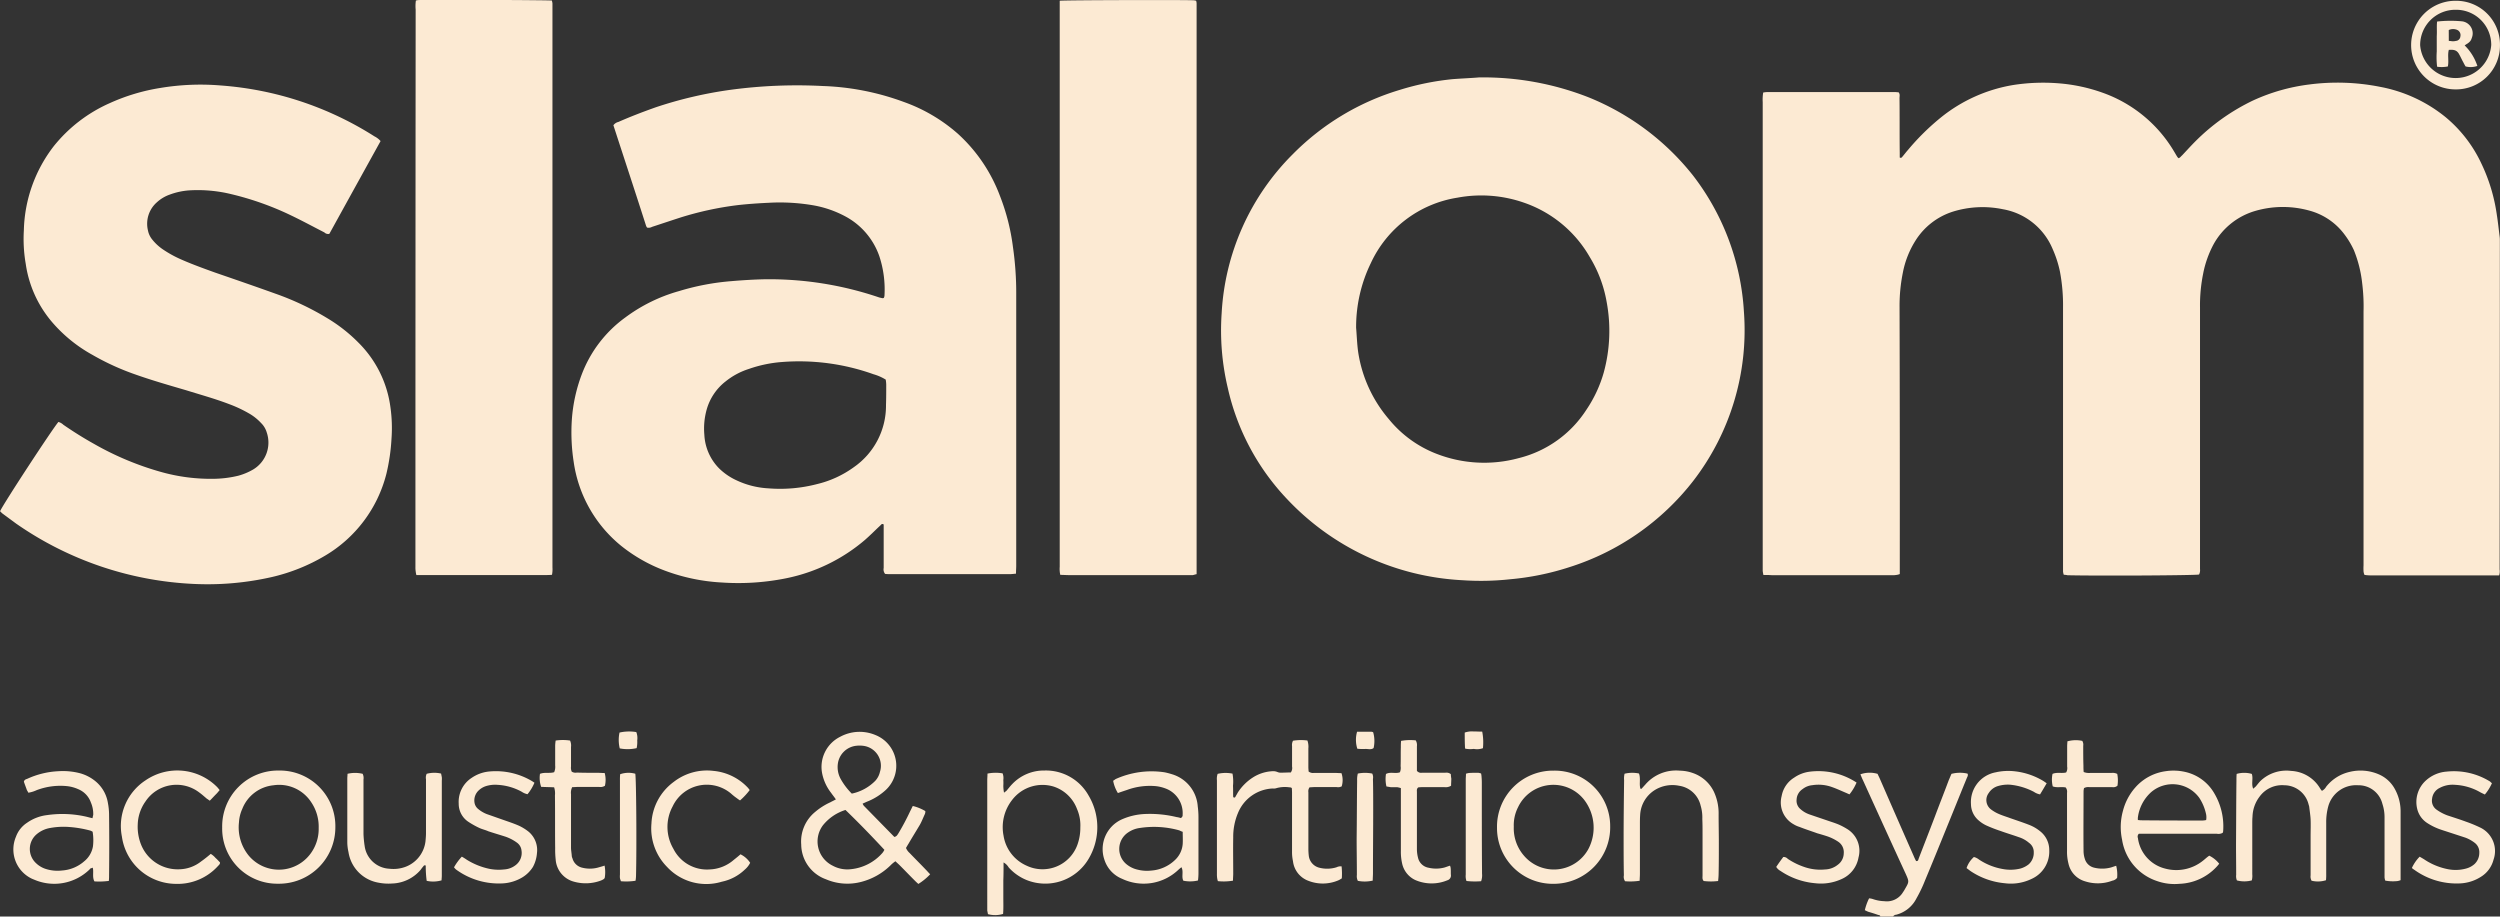
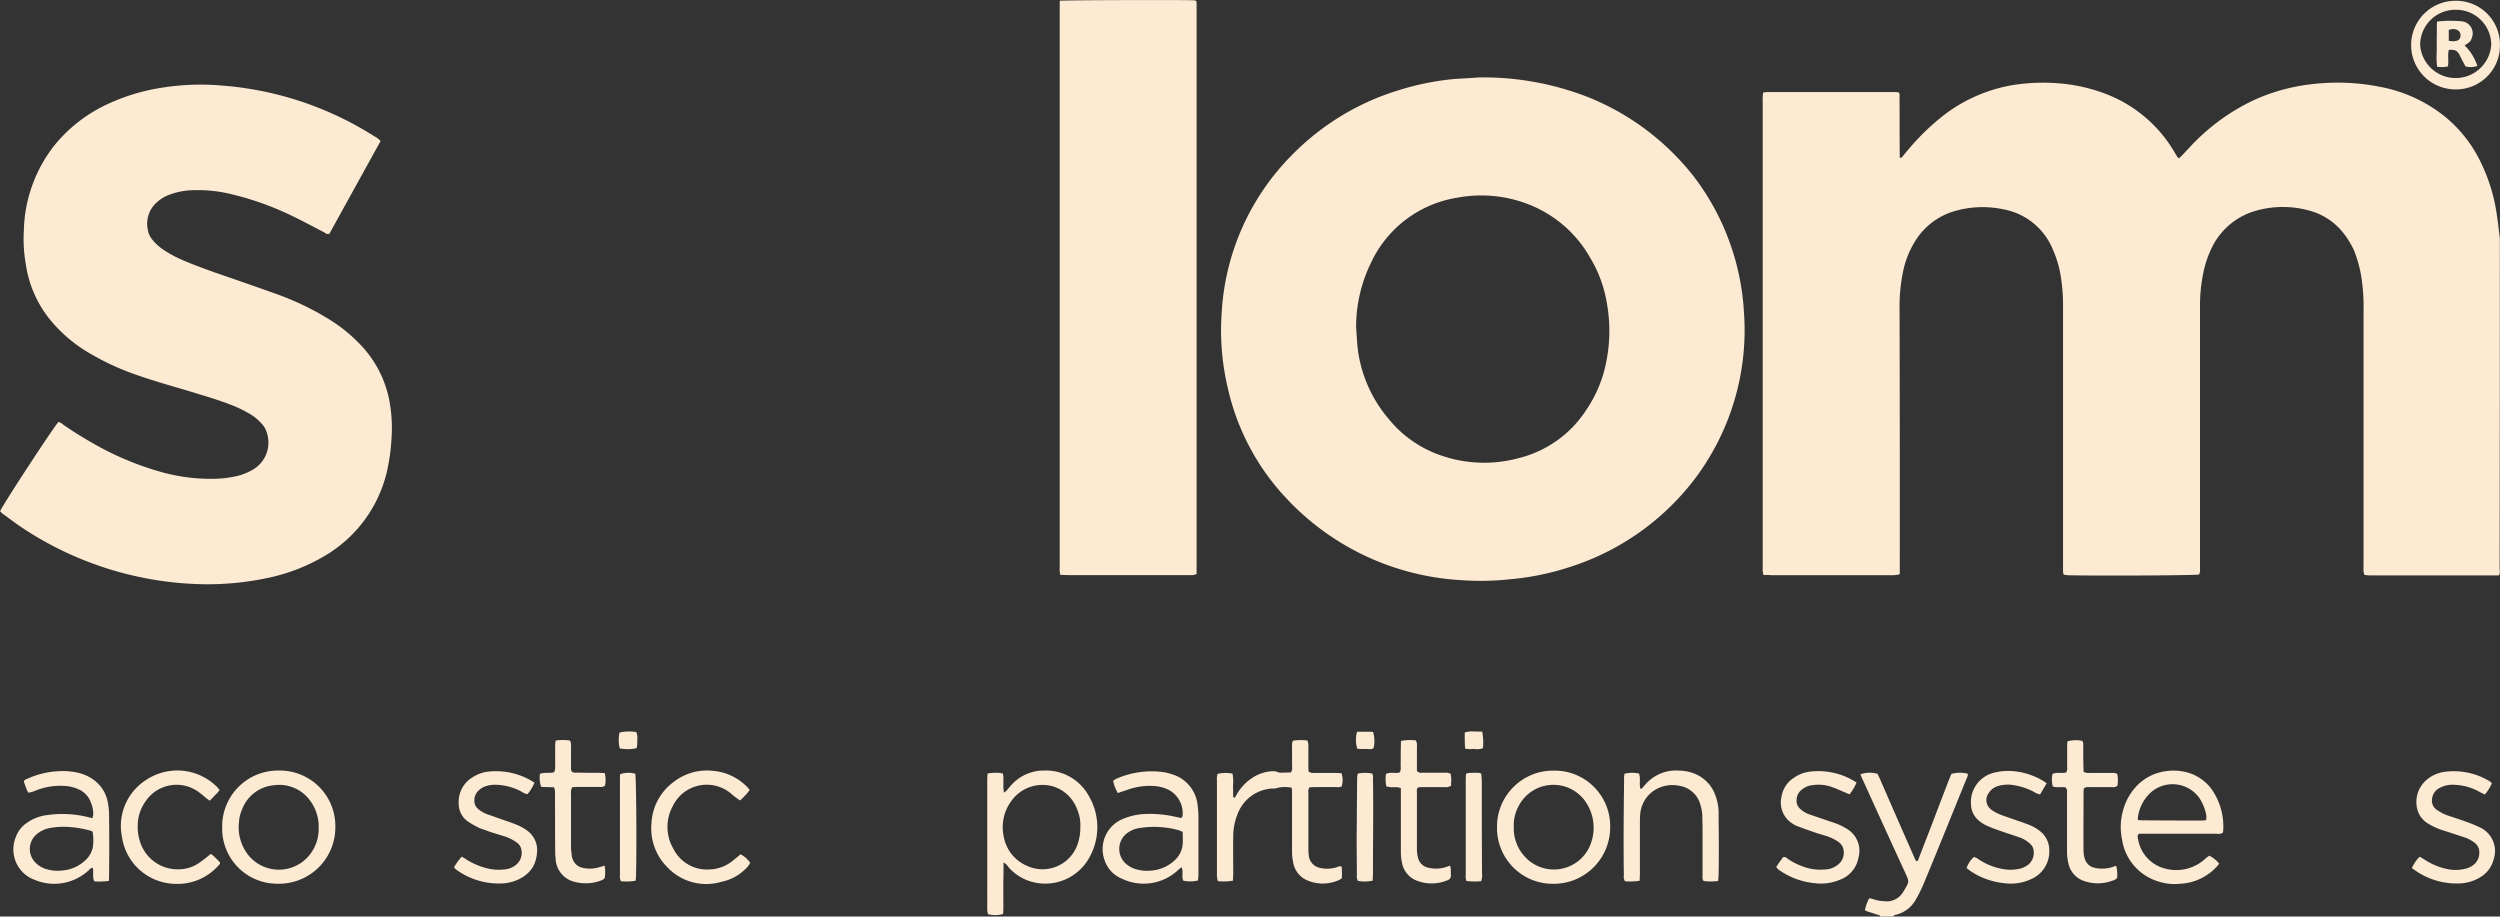
<svg xmlns="http://www.w3.org/2000/svg" width="98.194" height="36" viewBox="0 0 98.194 36">
  <rect x="0" y="0" width="98.194" height="36" fill="#333333" stroke="none" />
  <g id="Raggruppa_2014" data-name="Raggruppa 2014" transform="translate(-1330 -2512.01)">
    <g id="Raggruppa_1864" data-name="Raggruppa 1864" transform="translate(1346.317 2512.01)">
-       <path id="Tracciato_1898" data-name="Tracciato 1898" d="M4.786,20.144a2.265,2.265,0,0,1-.241.009H-.541A1.025,1.025,0,0,1-.569,20a1.009,1.009,0,0,1-.009-.167q0-10.941.009-21.892a1.508,1.508,0,0,1,.009-.353.556.556,0,0,1,.111-.019c.668-.019,5.039,0,5.234.019,0,.037.019.074.019.121V19.847a1.11,1.11,0,0,1-.019.3" transform="translate(0.578 2.433)" fill="#fcead3" />
-     </g>
+       </g>
    <g id="Raggruppa_1865" data-name="Raggruppa 1865" transform="translate(1371.623 2512.011)">
      <path id="Tracciato_1899" data-name="Tracciato 1899" d="M0,.025C.208,0,4.7-.012,5.247.007a.466.466,0,0,1,.111.019.4.4,0,0,1,.019.1V22.548c-.056.009-.1.028-.148.037H.366c-.111,0-.223-.009-.343-.009A.925.925,0,0,1,0,22.427a1,1,0,0,1,0-.167V.025" transform="translate(0 0.003)" fill="#fcead3" />
    </g>
    <g id="Raggruppa_1886" data-name="Raggruppa 1886" transform="translate(1424.704 2512.041)">
      <path id="Tracciato_1920" data-name="Tracciato 1920" d="M3.113,1.557A1.723,1.723,0,0,1,1.359,3.292a1.74,1.74,0,1,1,.009-3.48A1.721,1.721,0,0,1,3.113,1.557M1.378.165a1.384,1.384,0,0,0-1.4,1.392A1.4,1.4,0,0,0,2.77,1.547,1.379,1.379,0,0,0,1.378.165" transform="translate(0.376 0.188)" fill="#fcead3" />
    </g>
    <g id="Raggruppa_1893" data-name="Raggruppa 1893" transform="translate(1425.706 2512.827)">
      <path id="Tracciato_1927" data-name="Tracciato 1927" d="M.981.862a2,2,0,0,1,.5.807.8.8,0,0,1-.464.019C.99,1.642.953,1.577.926,1.521c-.056-.1-.1-.2-.158-.306C.684,1.057.573,1.02.359,1.039c-.056.213.009.427-.037.65A1.262,1.262,0,0,1-.1,1.7,3.2,3.2,0,0,1-.114,1.1V.5C-.1.305-.123.111-.1-.075A4.81,4.81,0,0,1,.87-.084a.476.476,0,0,1,.39.659A.333.333,0,0,1,1.12.769C1.074.8,1.037.825.981.862M.359.686C.424.686.471.7.517.7A.49.49,0,0,0,.638.686.19.19,0,0,0,.814.51.225.225,0,0,0,.7.259a.4.4,0,0,0-.343,0Z" transform="translate(0.118 0.104)" fill="#fcead3" />
    </g>
    <g id="Raggruppa_1859" data-name="Raggruppa 1859" transform="translate(1403.07 2542.361)">
      <path id="Tracciato_1893" data-name="Tracciato 1893" d="M.7,5.04C.695,4.984.648,4.984.611,4.975c-.13-.046-.251-.084-.38-.121C.184,4.836.147,4.817.091,4.789a2.137,2.137,0,0,1,.167-.464.6.6,0,0,1,.148.028,1.515,1.515,0,0,0,.455.084.738.738,0,0,0,.705-.316c.028-.046.065-.093.093-.148.176-.3.176-.3.037-.612C1.131,2.135.574.91.017-.315c-.037-.074-.065-.148-.1-.232A1.093,1.093,0,0,1,.592-.565c.019.046.046.1.074.158.445,1.021.891,2.042,1.346,3.072a1.855,1.855,0,0,0,.093.195c.084.009.084-.046.1-.093.213-.557.427-1.1.64-1.661.176-.473.362-.937.538-1.411.037-.084.074-.176.111-.26a1.32,1.32,0,0,1,.631-.009c.037.074-.019.139-.037.195C3.822.27,3.562.92,3.3,1.56c-.278.687-.557,1.373-.844,2.06a5.308,5.308,0,0,1-.334.7,1.238,1.238,0,0,1-.807.65.105.105,0,0,0-.074.028A.093.093,0,0,0,1.2,5.04Z" transform="translate(0.085 0.609)" fill="#fcead3" />
    </g>
    <g id="Raggruppa_1860" data-name="Raggruppa 1860" transform="translate(1399.234 2515.256)">
      <path id="Tracciato_1894" data-name="Tracciato 1894" d="M15.295,17.238c-.223.037-4.065.056-5.169.028a.721.721,0,0,0-.148-.019.65.65,0,0,1-.028-.13V6.742a7.088,7.088,0,0,0-.121-1.4,4.339,4.339,0,0,0-.288-.891A2.6,2.6,0,0,0,7.592,2.891a3.927,3.927,0,0,0-1.967.093A2.7,2.7,0,0,0,4.159,4.116a3.635,3.635,0,0,0-.5,1.262,6.576,6.576,0,0,0-.13,1.355q.014,5.095.009,10.208v.278a.5.5,0,0,1-.148.037.8.8,0,0,1-.148.009H-1.484c-.1-.009-.213-.009-.334-.009a1.435,1.435,0,0,1-.028-.158V-1.313a1.772,1.772,0,0,1,.019-.38,1.023,1.023,0,0,1,.167-.019H3.351c.046,0,.093.009.139.009.065.074.037.158.037.232.009.705,0,1.42.009,2.134V.859a.07.07,0,0,0,.1-.028c.074-.084.148-.186.223-.269a9.406,9.406,0,0,1,1.3-1.281A6.119,6.119,0,0,1,8-1.99a7.625,7.625,0,0,1,1.782-.065,6.656,6.656,0,0,1,1.754.38A5.33,5.33,0,0,1,14.32.636c.046.074.084.148.13.213l.037.037c.065-.019.093-.074.139-.111.167-.176.334-.362.5-.529a8.183,8.183,0,0,1,2.3-1.633,7.491,7.491,0,0,1,2.19-.622,8.556,8.556,0,0,1,2.793.093A5.75,5.75,0,0,1,24.974-.728a5.252,5.252,0,0,1,1.392,1.791A6.873,6.873,0,0,1,26.987,3.1c.046.288.074.566.111.854a1.009,1.009,0,0,1,.009.167q0,6.459-.009,12.918a.5.5,0,0,1-.019.232H21.985a1.385,1.385,0,0,1-.195-.019.446.446,0,0,1-.037-.139,1.933,1.933,0,0,1,0-.232V6.909A7.278,7.278,0,0,0,21.7,5.8a4.852,4.852,0,0,0-.325-1.3A3.312,3.312,0,0,0,21,3.875a2.534,2.534,0,0,0-1.364-.928,3.881,3.881,0,0,0-2.134.009,2.746,2.746,0,0,0-1.633,1.3,4.057,4.057,0,0,0-.418,1.179,6.246,6.246,0,0,0-.121,1.308V17.024a.362.362,0,0,1-.037.213" transform="translate(1.847 2.082)" fill="#fcead3" />
    </g>
    <g id="Raggruppa_1861" data-name="Raggruppa 1861" transform="translate(1377.962 2515.051)">
      <path id="Tracciato_1895" data-name="Tracciato 1895" d="M9.037,0a11.323,11.323,0,0,1,4.324.789,10.015,10.015,0,0,1,4.083,3.062,9.68,9.68,0,0,1,2,5.355,9.692,9.692,0,0,1-2,6.654,9.966,9.966,0,0,1-4.863,3.378,10.513,10.513,0,0,1-2.32.473,10.632,10.632,0,0,1-1.884.037,10.169,10.169,0,0,1-6.9-3.211A9.27,9.27,0,0,1-.828,12.2a9.793,9.793,0,0,1-.241-2.942A9.542,9.542,0,0,1,1.724,3.016,9.9,9.9,0,0,1,5.919.492,10.435,10.435,0,0,1,8.035.065c.4-.028.8-.046,1-.065M4.211,9.818c.028.325.037.659.084.984a5.25,5.25,0,0,0,1.2,2.617,4.5,4.5,0,0,0,1.875,1.364,5.161,5.161,0,0,0,3.239.167,4.422,4.422,0,0,0,2.645-1.893,5.1,5.1,0,0,0,.687-1.476,6.187,6.187,0,0,0,.111-2.765,5.032,5.032,0,0,0-.659-1.754A4.761,4.761,0,0,0,10.8,4.918a5.089,5.089,0,0,0-2.608-.195A4.521,4.521,0,0,0,4.787,7.3a5.739,5.739,0,0,0-.575,2.515" transform="translate(1.091)" fill="#fcead3" />
    </g>
    <g id="Raggruppa_1862" data-name="Raggruppa 1862" transform="translate(1352.443 2515.363)">
-       <path id="Tracciato_1896" data-name="Tracciato 1896" d="M15.581,17.112c-.1.009-.176.019-.251.019H10.672a1.79,1.79,0,0,1-.232-.009.276.276,0,0,1-.056-.232V15.181c-.065-.046-.093,0-.121.028-.2.186-.4.39-.612.575a6.849,6.849,0,0,1-3.053,1.5,9.484,9.484,0,0,1-2.561.176,7.524,7.524,0,0,1-2.264-.473,6.223,6.223,0,0,1-1.708-.974,5.187,5.187,0,0,1-1.856-3.285,7.559,7.559,0,0,1-.074-1.652,6.249,6.249,0,0,1,.39-1.791A4.907,4.907,0,0,1,.232,7.052,6.431,6.431,0,0,1,2.348,6.013,9.644,9.644,0,0,1,4.4,5.623c.436-.037.882-.065,1.318-.074a13.428,13.428,0,0,1,4.492.715l.121.028a.138.138,0,0,0,.056-.009.222.222,0,0,0,.028-.084,4.175,4.175,0,0,0-.2-1.55A2.821,2.821,0,0,0,8.862,3.071a4.2,4.2,0,0,0-1.244-.427,7.759,7.759,0,0,0-1.735-.1c-.408.019-.817.046-1.234.093a12.636,12.636,0,0,0-2.264.492c-.371.121-.733.241-1.1.362a.275.275,0,0,1-.195.028.4.4,0,0,1-.037-.065C.631,2.134.195.816-.232-.5a.333.333,0,0,1,.195-.13c.483-.213.974-.4,1.466-.575A16.211,16.211,0,0,1,4.38-1.894a19.5,19.5,0,0,1,3.6-.148,10.15,10.15,0,0,1,3.183.622A6.508,6.508,0,0,1,13.317-.149,6.261,6.261,0,0,1,14.95,2.273a8.37,8.37,0,0,1,.51,2,12.606,12.606,0,0,1,.13,1.865V16.8c0,.093-.009.186-.009.316M10.468,9.493a1.868,1.868,0,0,0-.483-.213A8.67,8.67,0,0,0,6.375,8.8a5.082,5.082,0,0,0-1.281.269,2.834,2.834,0,0,0-.919.492,2.132,2.132,0,0,0-.742,1.1,2.763,2.763,0,0,0-.093.993,2.017,2.017,0,0,0,.575,1.318,2.4,2.4,0,0,0,.668.464,3.344,3.344,0,0,0,1.271.325,5.748,5.748,0,0,0,1.912-.167,4.062,4.062,0,0,0,1.438-.659,2.941,2.941,0,0,0,1.271-2.45c.009-.269.009-.529.009-.8a1.258,1.258,0,0,0-.019-.186" transform="translate(1.882 2.067)" fill="#fcead3" />
-     </g>
+       </g>
    <g id="Raggruppa_1863" data-name="Raggruppa 1863" transform="translate(1330 2515.336)">
      <path id="Tracciato_1897" data-name="Tracciato 1897" d="M13.339,1.974q-1.016,1.837-2.014,3.647a.208.208,0,0,1-.195-.056c-.436-.223-.863-.455-1.308-.668a11.588,11.588,0,0,0-2.348-.835,5.549,5.549,0,0,0-1.661-.148,2.729,2.729,0,0,0-.761.167,1.463,1.463,0,0,0-.5.3,1.119,1.119,0,0,0-.353,1.1.81.81,0,0,0,.176.371,1.9,1.9,0,0,0,.4.371,4.383,4.383,0,0,0,.677.38c.445.2.919.371,1.383.538.807.278,1.615.557,2.413.844a10.931,10.931,0,0,1,2.023.965,6.18,6.18,0,0,1,1.2.947A4.374,4.374,0,0,1,13.72,12.4a5.835,5.835,0,0,1,.046,1.271,7.669,7.669,0,0,1-.2,1.373,5.224,5.224,0,0,1-2.413,3.22A7.32,7.32,0,0,1,9.07,19.1a11.382,11.382,0,0,1-3.118.269A13.252,13.252,0,0,1-.98,17l-.529-.39c-.037-.028-.065-.065-.1-.093.121-.278,2.06-3.239,2.292-3.508a.462.462,0,0,1,.195.111c.39.269.789.52,1.206.752a11.64,11.64,0,0,0,2.626,1.1,7.208,7.208,0,0,0,2.134.269,4.288,4.288,0,0,0,.909-.121,2.433,2.433,0,0,0,.575-.241,1.231,1.231,0,0,0,.538-1.457.849.849,0,0,0-.223-.371,1.992,1.992,0,0,0-.464-.371,5.087,5.087,0,0,0-.789-.371c-.557-.213-1.132-.371-1.7-.548-.668-.195-1.346-.39-2-.622a9.834,9.834,0,0,1-1.68-.77A5.738,5.738,0,0,1,.431,9.083,4.5,4.5,0,0,1-.6,6.8,5.716,5.716,0,0,1-.674,5.482,5.62,5.62,0,0,1,.5,2.178,5.852,5.852,0,0,1,2.695.489a7.756,7.756,0,0,1,2-.6A9.6,9.6,0,0,1,7.057-.207a13,13,0,0,1,6.041,2,.766.766,0,0,1,.241.186" transform="translate(1.611 0.238)" fill="#fcead3" />
    </g>
    <g id="Raggruppa_1866" data-name="Raggruppa 1866" transform="translate(1361.468 2540.754)">
-       <path id="Tracciato_1900" data-name="Tracciato 1900" d="M2.155,2.517A.334.334,0,0,0,2.2,2.6L3.4,3.825c.093-.019.121-.084.158-.139a9.373,9.373,0,0,0,.455-.854l.111-.223a1.776,1.776,0,0,1,.492.2.237.237,0,0,1-.019.121c-.065.139-.121.288-.195.418-.148.251-.3.492-.445.742-.037.056-.065.111-.1.167A.542.542,0,0,0,4,4.456c.213.223.427.436.64.659.056.056.1.111.167.176a2.307,2.307,0,0,1-.464.38c-.065-.056-.121-.111-.176-.167-.186-.186-.371-.38-.557-.566-.056-.056-.111-.1-.167-.158a1.228,1.228,0,0,0-.2.167,2.555,2.555,0,0,1-1.132.64,2.137,2.137,0,0,1-1.4-.1A1.464,1.464,0,0,1-.258,4.122,1.5,1.5,0,0,1,.29,2.842a2.547,2.547,0,0,1,.6-.38c.065-.037.13-.065.213-.111C1.042,2.257.977,2.183.921,2.1a1.813,1.813,0,0,1-.353-.752A1.321,1.321,0,0,1,1.274-.11,1.6,1.6,0,0,1,2.666-.174a1.3,1.3,0,0,1,.408,2.144,2.361,2.361,0,0,1-.687.445c-.074.028-.148.065-.232.1m-.677.251a1.84,1.84,0,0,0-.882.6,1.059,1.059,0,0,0,.38,1.587,1.2,1.2,0,0,0,.715.139,1.9,1.9,0,0,0,1.234-.631.622.622,0,0,0,.084-.13c-.5-.538-.993-1.049-1.531-1.568m.251-.64a1.816,1.816,0,0,0,.919-.5.764.764,0,0,0,.186-.353A.789.789,0,0,0,2.22.252,1.13,1.13,0,0,0,1.914.243a.819.819,0,0,0-.733.705.969.969,0,0,0,.111.6,2.614,2.614,0,0,0,.436.575" transform="translate(0.26 0.304)" fill="#fcead3" />
-     </g>
+       </g>
    <g id="Raggruppa_1867" data-name="Raggruppa 1867" transform="translate(1417.823 2542.276)">
-       <path id="Tracciato_1901" data-name="Tracciato 1901" d="M.025.117a1.075,1.075,0,0,1,.594,0C.684.3.591.5.674.7.712.665.749.637.777.609.832.544.888.47.953.4A1.478,1.478,0,0,1,2.169,0,1.4,1.4,0,0,1,3.3.683a.708.708,0,0,0,.074.1A.413.413,0,0,0,3.542.618a1.635,1.635,0,0,1,.9-.575A1.809,1.809,0,0,1,5.611.136a1.306,1.306,0,0,1,.64.6,1.81,1.81,0,0,1,.213.844v2.71a.472.472,0,0,1-.13.037,1.634,1.634,0,0,1-.473-.019.535.535,0,0,1-.028-.13V1.815a1.647,1.647,0,0,0-.084-.52A.962.962,0,0,0,4.795.563a1.133,1.133,0,0,0-1.179.854,2.328,2.328,0,0,0-.074.622V4.052a2.018,2.018,0,0,1-.009.241,1.035,1.035,0,0,1-.566.019A.34.34,0,0,1,2.929,4.1V2.567c0-.223.009-.445,0-.668-.009-.167-.037-.334-.056-.5-.009-.037-.019-.065-.028-.1A.986.986,0,0,0,1.9.563a1.093,1.093,0,0,0-.974.445A1.358,1.358,0,0,0,.647,1.8c-.009.093-.009.186-.009.278V4.061A.691.691,0,0,1,.619,4.3a1.135,1.135,0,0,1-.585,0A.436.436,0,0,1,.006,4.08C.006,3.69,0,3.291,0,2.892.006,2.057.006,1.222.016.4.016.3.016.21.025.117" transform="translate(0.003 0.014)" fill="#fcead3" />
-     </g>
+       </g>
    <g id="Raggruppa_1868" data-name="Raggruppa 1868" transform="translate(1377.797 2541.08)">
      <path id="Tracciato_1902" data-name="Tracciato 1902" d="M.564,4.925a2.146,2.146,0,0,1-.594.019.733.733,0,0,1-.028-.121,1.009,1.009,0,0,1-.009-.167V.981A.581.581,0,0,1-.039.73,1.38,1.38,0,0,1,.545.721,1.7,1.7,0,0,1,.564,1.2c.009.148,0,.306.009.445.046.028.065.019.084-.009.028-.056.065-.111.093-.167a1.969,1.969,0,0,1,.6-.6A1.562,1.562,0,0,1,2.086.628a.454.454,0,0,1,.241.037.334.334,0,0,0,.1.019c.139,0,.278-.009.408-.009A.3.3,0,0,0,2.884.442v-.8a.362.362,0,0,1,.037-.213,1.924,1.924,0,0,1,.566-.009.739.739,0,0,1,.037.316V.47c0,.056.009.121.009.167a.278.278,0,0,0,.213.056h.8c.093,0,.186.009.278.009a.831.831,0,0,1,.009.52.316.316,0,0,1-.2.028H3.766c-.065,0-.139.009-.195.009a.265.265,0,0,0-.046.195V3.7a2.451,2.451,0,0,0,.019.269.548.548,0,0,0,.4.445A1.236,1.236,0,0,0,4.629,4.4a.383.383,0,0,1,.2-.037,2.632,2.632,0,0,1,.009.473c-.037.019-.084.056-.13.074a1.551,1.551,0,0,1-1.188.019.933.933,0,0,1-.6-.77,1.68,1.68,0,0,1-.037-.371V1.519a2.018,2.018,0,0,0-.009-.232.155.155,0,0,0-.1-.028,1.225,1.225,0,0,0-.52.037.3.3,0,0,1-.13.009A1.546,1.546,0,0,0,.759,2.27a2.4,2.4,0,0,0-.186.956c-.009.473,0,.956,0,1.429,0,.084-.009.167-.009.269" transform="translate(0.068 0.595)" fill="#fcead3" />
    </g>
    <g id="Raggruppa_1869" data-name="Raggruppa 1869" transform="translate(1368.777 2542.274)">
      <path id="Tracciato_1903" data-name="Tracciato 1903" d="M.571,3.221c0,.26,0,.483-.009.705v.65c0,.223.009.445-.009.668a1.078,1.078,0,0,1-.594.009l-.028-.139V-.008c0-.084.009-.158.009-.26A1.6,1.6,0,0,1,.534-.277a.512.512,0,0,1,.028.26,1.933,1.933,0,0,1,0,.232A1.473,1.473,0,0,0,.59.484C.627.446.655.437.683.409.757.326.831.224.915.14A1.718,1.718,0,0,1,2.177-.389,1.921,1.921,0,0,1,3.912.595,2.429,2.429,0,0,1,3.9,3.1a1.975,1.975,0,0,1-2.413.817,1.923,1.923,0,0,1-.715-.5.519.519,0,0,0-.2-.195M3.587,1.848a1.618,1.618,0,0,0-.13-.724A1.468,1.468,0,0,0,2.539.242,1.5,1.5,0,0,0,.905.771a1.731,1.731,0,0,0-.334,1.4,1.548,1.548,0,0,0,.909,1.179,1.456,1.456,0,0,0,1.986-.807,1.962,1.962,0,0,0,.121-.7" transform="translate(0.069 0.389)" fill="#fcead3" />
    </g>
    <g id="Raggruppa_1870" data-name="Raggruppa 1870" transform="translate(1373.322 2542.304)">
      <path id="Tracciato_1904" data-name="Tracciato 1904" d="M.523.763A1.4,1.4,0,0,1,.337.281C.384.253.412.225.449.207a3.436,3.436,0,0,1,1.9-.26,2.6,2.6,0,0,1,.288.074A1.419,1.419,0,0,1,3.66,1.292a3.156,3.156,0,0,1,.028.418V3.937a2.281,2.281,0,0,1-.019.26,1.329,1.329,0,0,1-.575.009c-.084-.158.019-.353-.074-.529a1.388,1.388,0,0,0-.121.1A1.976,1.976,0,0,1,.69,4.132a1.205,1.205,0,0,1-.7-.761A1.281,1.281,0,0,1,.672,1.8a2.5,2.5,0,0,1,.891-.213,4.484,4.484,0,0,1,1.271.121.786.786,0,0,1,.158.037.125.125,0,0,0,.074-.13A1.03,1.03,0,0,0,2.379.578,1.543,1.543,0,0,0,2.036.494,2.605,2.605,0,0,0,.876.643C.764.68.653.717.523.763M3.066,2.285a.9.9,0,0,1-.13-.056,3.681,3.681,0,0,0-1.559-.093A1.043,1.043,0,0,0,.941,2.3.777.777,0,0,0,.894,3.585a1.049,1.049,0,0,0,.4.186,1.5,1.5,0,0,0,.538.037,1.5,1.5,0,0,0,.937-.418.963.963,0,0,0,.3-.631c.009-.148,0-.306,0-.473" transform="translate(0.063 0.092)" fill="#fcead3" />
    </g>
    <g id="Raggruppa_1871" data-name="Raggruppa 1871" transform="translate(1330.535 2542.301)">
      <path id="Tracciato_1905" data-name="Tracciato 1905" d="M3.336,3.845a2.912,2.912,0,0,1-.566.019c-.093-.176-.019-.362-.065-.538l-.084.028c-.019.009-.028.028-.046.046a1.989,1.989,0,0,1-2.116.418L.32,3.761A1.273,1.273,0,0,1-.311,2.109a1.1,1.1,0,0,1,.436-.548,1.708,1.708,0,0,1,.78-.3,4.2,4.2,0,0,1,1.522.056c.084.019.176.046.269.065.009-.056.019-.093.028-.13A1.132,1.132,0,0,0,2.631.764a.877.877,0,0,0-.492-.52A1.455,1.455,0,0,0,1.7.123a2.625,2.625,0,0,0-1.2.158,1.208,1.208,0,0,1-.325.1C.162.346.134.309.116.272.079.16.032.049,0-.053c.019-.074.074-.093.13-.111a3.3,3.3,0,0,1,1.234-.3,2.648,2.648,0,0,1,.854.084,1.635,1.635,0,0,1,.6.316A1.387,1.387,0,0,1,3.3.782a2.52,2.52,0,0,1,.046.455q.014,1.2,0,2.394a1.715,1.715,0,0,1-.009.213M2.7,1.914a.393.393,0,0,0-.13-.056,4.411,4.411,0,0,0-.78-.13,2.922,2.922,0,0,0-.752.037,1.106,1.106,0,0,0-.529.241A.758.758,0,0,0,.468,3.139a.993.993,0,0,0,.353.223,1.515,1.515,0,0,0,.677.074,1.465,1.465,0,0,0,.872-.362.956.956,0,0,0,.343-.585A2,2,0,0,0,2.7,1.914" transform="translate(0.403 0.464)" fill="#fcead3" />
    </g>
    <g id="Raggruppa_1872" data-name="Raggruppa 1872" transform="translate(1413.297 2542.277)">
      <path id="Tracciato_1906" data-name="Tracciato 1906" d="M3.574,2.181a.345.345,0,0,1-.232.037H.28a.153.153,0,0,0-.037.167,1.427,1.427,0,0,0,1.067,1.2,1.673,1.673,0,0,0,1.485-.306c.084-.065.158-.139.251-.2a1.149,1.149,0,0,1,.39.316,1.616,1.616,0,0,1-.111.13,2.09,2.09,0,0,1-1.448.659,2.072,2.072,0,0,1-.891-.111A2.033,2.033,0,0,1-.379,2.45,2.378,2.378,0,0,1-.342,1.309,2.21,2.21,0,0,1,.141.4a1.934,1.934,0,0,1,1.2-.64,2.051,2.051,0,0,1,.752.028A1.763,1.763,0,0,1,3.249.64a2.544,2.544,0,0,1,.343,1.466.175.175,0,0,1-.019.074m-.65-.5a.609.609,0,0,0-.009-.26,1.877,1.877,0,0,0-.26-.612A1.294,1.294,0,0,0,.772.576a1.615,1.615,0,0,0-.529.993.445.445,0,0,0,0,.111c.046,0,.074.009.111.009.807.009,1.615.009,2.431.009a.716.716,0,0,0,.139-.019" transform="translate(0.432 0.263)" fill="#fcead3" />
    </g>
    <g id="Raggruppa_1873" data-name="Raggruppa 1873" transform="translate(1338.727 2542.275)">
      <path id="Tracciato_1907" data-name="Tracciato 1907" d="M1.954,3.966A2.162,2.162,0,0,1-.236,1.757,2.193,2.193,0,0,1,1.991-.479,2.182,2.182,0,0,1,4.209,1.748,2.213,2.213,0,0,1,1.954,3.966m1.6-2.19a1.712,1.712,0,0,0-.3-1.021A1.5,1.5,0,0,0,1.778.1a1.472,1.472,0,0,0-1.225.928,1.477,1.477,0,0,0-.13.529,1.755,1.755,0,0,0,.371,1.29,1.545,1.545,0,0,0,2.5-.148,1.625,1.625,0,0,0,.26-.919" transform="translate(0.236 0.479)" fill="#fcead3" />
    </g>
    <g id="Raggruppa_1874" data-name="Raggruppa 1874" transform="translate(1388.799 2542.279)">
      <path id="Tracciato_1908" data-name="Tracciato 1908" d="M1.979,3.966a2.19,2.19,0,0,1-2.218-2.2A2.2,2.2,0,0,1,1.988-.479,2.178,2.178,0,0,1,4.206,1.7,2.219,2.219,0,0,1,1.979,3.966M.42,1.72a1.639,1.639,0,0,0,.4,1.141,1.543,1.543,0,0,0,2.524-.251A1.8,1.8,0,0,0,3.195.681,1.535,1.535,0,0,0,.587.959,1.548,1.548,0,0,0,.42,1.72" transform="translate(0.239 0.479)" fill="#fcead3" />
    </g>
    <g id="Raggruppa_1875" data-name="Raggruppa 1875" transform="translate(1393.772 2542.277)">
      <path id="Tracciato_1909" data-name="Tracciato 1909" d="M.563,3.861a2.447,2.447,0,0,1-.575.019.312.312,0,0,1-.046-.232C-.068,3.165-.068,2.683-.068,2.2c0-.761.009-1.522.019-2.292A.781.781,0,0,1-.031-.343,1.293,1.293,0,0,1,.535-.352c.074.195,0,.408.056.594C.628.27.647.233.665.214.7.177.739.131.776.093A1.59,1.59,0,0,1,2.141-.463a1.6,1.6,0,0,1,.51.093,1.433,1.433,0,0,1,.826.733,2.01,2.01,0,0,1,.186.9c0,.371.009.752.009,1.132,0,.4,0,.8-.009,1.188,0,.093-.009.186-.019.288a2.31,2.31,0,0,1-.566,0c-.065-.065-.046-.148-.046-.223V2.033c0-.195,0-.4-.009-.6A1.632,1.632,0,0,0,2.957.91a1.02,1.02,0,0,0-.844-.78,1.315,1.315,0,0,0-.984.186,1.228,1.228,0,0,0-.548.965c-.009.13-.009.251-.009.38v1.93c0,.084-.009.167-.009.269" transform="translate(0.068 0.466)" fill="#fcead3" />
    </g>
    <g id="Raggruppa_1876" data-name="Raggruppa 1876" transform="translate(1343.641 2542.364)">
-       <path id="Tracciato_1910" data-name="Tracciato 1910" d="M2.782.035A1.162,1.162,0,0,1,3.348.026l.028.139a.7.7,0,0,1,0,.139v3.74c0,.056-.009.121-.009.176a1.18,1.18,0,0,1-.585.019,4.386,4.386,0,0,1-.037-.6c-.065-.028-.074.009-.1.037a1.586,1.586,0,0,0-.1.13,1.531,1.531,0,0,1-1.123.538A1.978,1.978,0,0,1,.9,4.313,1.438,1.438,0,0,1-.29,3.107a1.792,1.792,0,0,1-.046-.39V.221c0-.056.009-.121.009-.186a1.284,1.284,0,0,1,.594,0A.373.373,0,0,1,.3.258V2.4a4.085,4.085,0,0,0,.046.473,1.031,1.031,0,0,0,.974.891,1.345,1.345,0,0,0,.473-.028A1.225,1.225,0,0,0,2.736,2.68c.009-.1.019-.213.019-.316V.249A.344.344,0,0,1,2.782.035" transform="translate(0.336 0.004)" fill="#fcead3" />
-     </g>
+       </g>
    <g id="Raggruppa_1877" data-name="Raggruppa 1877" transform="translate(1399.766 2542.295)">
      <path id="Tracciato_1911" data-name="Tracciato 1911" d="M0,3.359q.139-.209.278-.39a.223.223,0,0,1,.176.074,2.74,2.74,0,0,0,.64.316,1.915,1.915,0,0,0,.826.1.833.833,0,0,0,.5-.186.563.563,0,0,0,.232-.445.494.494,0,0,0-.213-.455,1.837,1.837,0,0,0-.427-.213c-.139-.046-.269-.084-.4-.121-.232-.084-.464-.158-.7-.251a.969.969,0,0,1-.223-.1A.978.978,0,0,1,.213.575,1.07,1.07,0,0,1,.705-.148a1.367,1.367,0,0,1,.6-.232A2.729,2.729,0,0,1,3.155.046,1.925,1.925,0,0,1,2.877.51C2.83.492,2.775.464,2.728.445,2.552.371,2.376.288,2.19.223A1.557,1.557,0,0,0,1.42.149.716.716,0,0,0,1.039.3.521.521,0,0,0,.8.715a.426.426,0,0,0,.148.371,1.036,1.036,0,0,0,.362.213c.269.093.548.186.817.278.111.037.223.074.334.121a2.592,2.592,0,0,1,.316.167,1,1,0,0,1,.455,1.123,1.137,1.137,0,0,1-.677.854A1.93,1.93,0,0,1,1.531,4,2.877,2.877,0,0,1,.167,3.517.443.443,0,0,1,0,3.359" transform="translate(0 0.406)" fill="#fcead3" />
    </g>
    <g id="Raggruppa_1878" data-name="Raggruppa 1878" transform="translate(1424.731 2542.301)">
      <path id="Tracciato_1912" data-name="Tracciato 1912" d="M2.807.42a1.807,1.807,0,0,1-.278.445c-.074-.037-.139-.065-.2-.1A2.189,2.189,0,0,0,1.369.485,1.073,1.073,0,0,0,.756.605a.534.534,0,0,0-.3.427.43.43,0,0,0,.176.427,1.807,1.807,0,0,0,.418.223c.251.084.492.158.742.251a5.088,5.088,0,0,1,.52.213,1.022,1.022,0,0,1,.557,1.281,1.107,1.107,0,0,1-.464.65,1.657,1.657,0,0,1-.826.278A2.833,2.833,0,0,1-.237,3.825a.708.708,0,0,1-.1-.074,1.521,1.521,0,0,1,.306-.445c.074.046.148.084.213.13A2.562,2.562,0,0,0,1.09,3.8,1.553,1.553,0,0,0,1.8,3.77a.8.8,0,0,0,.325-.176.6.6,0,0,0,.186-.436.459.459,0,0,0-.186-.4,1.4,1.4,0,0,0-.362-.2c-.306-.1-.612-.2-.919-.3a2.4,2.4,0,0,1-.6-.288.91.91,0,0,1-.371-.538A1.138,1.138,0,0,1,.209.318a1.357,1.357,0,0,1,.817-.353,2.7,2.7,0,0,1,1.708.39A.606.606,0,0,0,2.807.42" transform="translate(0.339 0.051)" fill="#fcead3" />
    </g>
    <g id="Raggruppa_1879" data-name="Raggruppa 1879" transform="translate(1347.833 2542.298)">
      <path id="Tracciato_1913" data-name="Tracciato 1913" d="M0,3.37a2.193,2.193,0,0,1,.306-.418A2.22,2.22,0,0,1,.5,3.073a2.747,2.747,0,0,0,.909.362,1.932,1.932,0,0,0,.566.019A.8.8,0,0,0,2.4,3.3a.6.6,0,0,0,.251-.585A.433.433,0,0,0,2.468,2.4a1.7,1.7,0,0,0-.445-.232c-.232-.074-.455-.139-.677-.213C1.225,1.9,1.1,1.876.984,1.82a3.362,3.362,0,0,1-.4-.223.848.848,0,0,1-.4-.724A1.124,1.124,0,0,1,.7-.147a1.457,1.457,0,0,1,.64-.241,2.774,2.774,0,0,1,1.735.38l.084.056A1.785,1.785,0,0,1,2.886.5.656.656,0,0,1,2.654.4,2.228,2.228,0,0,0,1.717.132a1.211,1.211,0,0,0-.483.056.752.752,0,0,0-.26.158.538.538,0,0,0-.167.5.4.4,0,0,0,.139.232,1.243,1.243,0,0,0,.334.2c.241.084.473.167.715.251.186.065.38.13.566.213a1.916,1.916,0,0,1,.371.232.942.942,0,0,1,.325.844,1.341,1.341,0,0,1-.158.538,1.26,1.26,0,0,1-.4.4A1.67,1.67,0,0,1,1.949,4,2.842,2.842,0,0,1,.074,3.454L.046,3.426A.434.434,0,0,1,0,3.37" transform="translate(0 0.407)" fill="#fcead3" />
    </g>
    <g id="Raggruppa_1880" data-name="Raggruppa 1880" transform="translate(1407.242 2542.294)">
      <path id="Tracciato_1914" data-name="Tracciato 1914" d="M2.807.43c-.093.158-.176.3-.26.436a.633.633,0,0,1-.241-.1A2.548,2.548,0,0,0,1.369.485,1.357,1.357,0,0,0,.858.55.649.649,0,0,0,.533.81a.459.459,0,0,0,.093.65,1.453,1.453,0,0,0,.306.176c.148.065.306.111.455.167.241.084.492.167.733.26a1.577,1.577,0,0,1,.418.241.936.936,0,0,1,.371.761,1.177,1.177,0,0,1-.7,1.123,1.863,1.863,0,0,1-1.049.167A2.887,2.887,0,0,1-.163,3.891c-.056-.037-.111-.084-.176-.13a1,1,0,0,1,.288-.436.529.529,0,0,1,.2.1,2.441,2.441,0,0,0,.928.371,1.645,1.645,0,0,0,.705-.019A.935.935,0,0,0,2.1,3.613a.6.6,0,0,0,.2-.464.439.439,0,0,0-.186-.38,1.131,1.131,0,0,0-.4-.223C1.48,2.462,1.229,2.388.988,2.3a5.575,5.575,0,0,1-.548-.213,1.263,1.263,0,0,1-.3-.195.848.848,0,0,1-.306-.64A1.189,1.189,0,0,1,.8,0a2.249,2.249,0,0,1,.789-.037A2.751,2.751,0,0,1,2.658.328c.046.028.084.056.148.1" transform="translate(0.339 0.052)" fill="#fcead3" />
    </g>
    <g id="Raggruppa_1881" data-name="Raggruppa 1881" transform="translate(1334.755 2542.271)">
      <path id="Tracciato_1915" data-name="Tracciato 1915" d="M3.457.687C3.4.752,3.364.8,3.318.845c-.084.084-.158.167-.251.26-.046-.028-.074-.056-.111-.074-.1-.084-.2-.176-.306-.251a1.465,1.465,0,0,0-2.107.353,1.639,1.639,0,0,0-.306.9,1.9,1.9,0,0,0,.139.817A1.549,1.549,0,0,0,1.861,3.8,1.431,1.431,0,0,0,2.715,3.5q.195-.139.39-.306a.761.761,0,0,1,.186.158c.065.056.121.121.176.176.009.065-.037.1-.074.139a2.138,2.138,0,0,1-1.661.705A2.155,2.155,0,0,1-.385,2.515,2.141,2.141,0,0,1,.543.306a2.206,2.206,0,0,1,2.8.251c.037.037.065.074.111.13" transform="translate(0.418 0.083)" fill="#fcead3" />
    </g>
    <g id="Raggruppa_1882" data-name="Raggruppa 1882" transform="translate(1355.583 2542.277)">
      <path id="Tracciato_1916" data-name="Tracciato 1916" d="M3.448.682a2.676,2.676,0,0,1-.38.408,1.358,1.358,0,0,1-.121-.084A2.258,2.258,0,0,1,2.715.821a1.48,1.48,0,0,0-2.292.5,1.7,1.7,0,0,0,.028,1.67A1.475,1.475,0,0,0,1.88,3.8a1.521,1.521,0,0,0,.937-.371c.093-.074.186-.148.269-.223a.96.96,0,0,1,.38.334.857.857,0,0,1-.213.269,1.84,1.84,0,0,1-.9.473A2.1,2.1,0,0,1,.2,3.7,2.154,2.154,0,0,1-.412,2,2.143,2.143,0,0,1,.47.357,2.126,2.126,0,0,1,2.029-.07,2.117,2.117,0,0,1,3.374.589c.019.019.037.046.074.093" transform="translate(0.416 0.082)" fill="#fcead3" />
    </g>
    <g id="Raggruppa_1883" data-name="Raggruppa 1883" transform="translate(1410.595 2541.08)">
      <path id="Tracciato_1917" data-name="Tracciato 1917" d="M.493,1.663c-.167-.046-.343.019-.52-.046a1.1,1.1,0,0,1-.009-.492C.14,1.05.335,1.115.5,1.069A.345.345,0,0,0,.539.837V.048c0-.074.009-.139.009-.2a1.207,1.207,0,0,1,.585-.019A.286.286,0,0,1,1.17.02c0,.269,0,.529.009.8a2.018,2.018,0,0,0,.009.232.589.589,0,0,0,.251.037h.835a.4.4,0,0,1,.232.037,1.3,1.3,0,0,1,.009.464.249.249,0,0,1-.2.056h-.9a.351.351,0,0,0-.213.037.548.548,0,0,0-.019.13c0,.789-.009,1.568,0,2.348a.983.983,0,0,0,.046.288.5.5,0,0,0,.38.362A1.321,1.321,0,0,0,2.265,4.8c.065-.019.13-.046.2-.065a1.4,1.4,0,0,1,.037.473.306.306,0,0,1-.186.111,1.62,1.62,0,0,1-1.067.028.93.93,0,0,1-.659-.7,1.846,1.846,0,0,1-.056-.5V1.867a.27.27,0,0,0-.046-.2" transform="translate(0.059 0.201)" fill="#fcead3" />
    </g>
    <g id="Raggruppa_1884" data-name="Raggruppa 1884" transform="translate(1351.204 2541.076)">
      <path id="Tracciato_1918" data-name="Tracciato 1918" d="M.5,1.658c-.176-.009-.343-.009-.51-.019a1.068,1.068,0,0,1-.046-.51c.186-.074.38-.009.557-.065A.53.53,0,0,0,.541.8V.016A1.7,1.7,0,0,1,.56-.179a1.929,1.929,0,0,1,.566,0,.474.474,0,0,1,.037.251v.77a.379.379,0,0,0,.028.2.272.272,0,0,0,.2.037c.269.009.548.009.817.009.093,0,.176.009.278.009a1.022,1.022,0,0,1,.009.5.326.326,0,0,1-.223.046H1.432c-.074,0-.148.009-.223.009a.493.493,0,0,0-.046.278V4.024c0,.1.019.195.028.3a.286.286,0,0,0,.028.121.513.513,0,0,0,.39.371,1.221,1.221,0,0,0,.659-.019c.065-.019.139-.037.213-.065A1.356,1.356,0,0,1,2.49,5.2a.1.1,0,0,1-.046.065.618.618,0,0,1-.111.056A1.7,1.7,0,0,1,1.3,5.37.97.97,0,0,1,.56,4.488a3.5,3.5,0,0,1-.019-.436c-.009-.7,0-1.383-.009-2.079A.768.768,0,0,0,.5,1.658" transform="translate(0.061 0.2)" fill="#fcead3" />
    </g>
    <g id="Raggruppa_1885" data-name="Raggruppa 1885" transform="translate(1384.422 2541.079)">
      <path id="Tracciato_1919" data-name="Tracciato 1919" d="M2.257,4.4a.321.321,0,0,1,.028.111c.009.093,0,.186.009.269a.19.19,0,0,1-.139.195A1.611,1.611,0,0,1,.893,4.965.932.932,0,0,1,.374,4.3a2.077,2.077,0,0,1-.046-.483V1.355a1.154,1.154,0,0,0-.148-.037H-.072L-.239,1.29A1.256,1.256,0,0,1-.257.8C-.081.705.123.8.29.733A.444.444,0,0,0,.318.492c.009-.251,0-.5.009-.752A2.179,2.179,0,0,1,.336-.5,2.006,2.006,0,0,1,.912-.52a.362.362,0,0,1,.046.232V.677a.207.207,0,0,0,.2.074h.919a.269.269,0,0,1,.213.056,1.43,1.43,0,0,0,.019.176c0,.093-.009.186-.009.278a.392.392,0,0,1-.26.056H1.255a2.018,2.018,0,0,0-.241.009c-.074.056-.056.121-.056.186V3.749A1.366,1.366,0,0,0,1,4.083a.515.515,0,0,0,.418.4,1.282,1.282,0,0,0,.622-.009c.065-.019.13-.046.223-.074" transform="translate(0.273 0.531)" fill="#fcead3" />
    </g>
    <g id="Raggruppa_1887" data-name="Raggruppa 1887" transform="translate(1387.57 2542.363)">
      <path id="Tracciato_1921" data-name="Tracciato 1921" d="M.539,3.8a2.981,2.981,0,0,1-.575-.009.581.581,0,0,1-.028-.251V-.19c0-.074.009-.148.009-.232A.648.648,0,0,1,.057-.45C.177-.459.307-.459.428-.459a.648.648,0,0,1,.111.028.925.925,0,0,1,.019.148,2.608,2.608,0,0,1,.009.269c0,1.179,0,2.348.009,3.517a.688.688,0,0,1-.037.3" transform="translate(0.065 0.459)" fill="#fcead3" />
    </g>
    <g id="Raggruppa_1888" data-name="Raggruppa 1888" transform="translate(1354.346 2542.364)">
      <path id="Tracciato_1922" data-name="Tracciato 1922" d="M.542.032C.579.236.6,2.881.57,4.06a1.268,1.268,0,0,1-.019.176,2.391,2.391,0,0,1-.575.019c-.009-.037-.028-.074-.037-.121a.7.7,0,0,1,0-.139V.283A1.94,1.94,0,0,1-.052.051,1,1,0,0,1,.542.032" transform="translate(0.065 0.004)" fill="#fcead3" />
    </g>
    <g id="Raggruppa_1889" data-name="Raggruppa 1889" transform="translate(1383.286 2542.366)">
      <path id="Tracciato_1923" data-name="Tracciato 1923" d="M.563,3.776a1.386,1.386,0,0,1-.585.009.41.41,0,0,1-.037-.232c0-.473-.009-.947-.009-1.42C-.059,1.372-.059.611-.049-.15A.947.947,0,0,1-.022-.428a1.453,1.453,0,0,1,.566,0,.336.336,0,0,1,.028.213C.582.175.582.574.582.973c0,.835-.009,1.68-.009,2.515,0,.093-.009.176-.009.288" transform="translate(0.068 0.456)" fill="#fcead3" />
    </g>
    <g id="Raggruppa_1890" data-name="Raggruppa 1890" transform="translate(1387.531 2540.738)">
      <path id="Tracciato_1924" data-name="Tracciato 1924" d="M.613.008a2.209,2.209,0,0,1,.028.65A.69.69,0,0,1,.279.686,1.017,1.017,0,0,1-.055.676.348.348,0,0,1-.065.584C-.074.407-.074.231-.074.045A.856.856,0,0,1,.26,0C.371,0,.483.008.613.008" transform="translate(0.074 0.001)" fill="#fcead3" />
    </g>
    <g id="Raggruppa_1891" data-name="Raggruppa 1891" transform="translate(1383.258 2540.75)">
      <path id="Tracciato_1925" data-name="Tracciato 1925" d="M.04,0H.6A.287.287,0,0,1,.671.019,1.236,1.236,0,0,1,.689.64C.6.715.485.677.374.677A1.873,1.873,0,0,1,.049.668,1.164,1.164,0,0,1,.04,0" transform="translate(0.005)" fill="#fcead3" />
    </g>
    <g id="Raggruppa_1892" data-name="Raggruppa 1892" transform="translate(1354.303 2540.742)">
      <path id="Tracciato_1926" data-name="Tracciato 1926" d="M.027.037A1.713,1.713,0,0,1,.686.018.642.642,0,0,1,.723.343,1.134,1.134,0,0,1,.7.649,1.594,1.594,0,0,1,.036.659,1.406,1.406,0,0,1,.027.037" transform="translate(0.003 0.004)" fill="#fcead3" />
    </g>
  </g>
</svg>